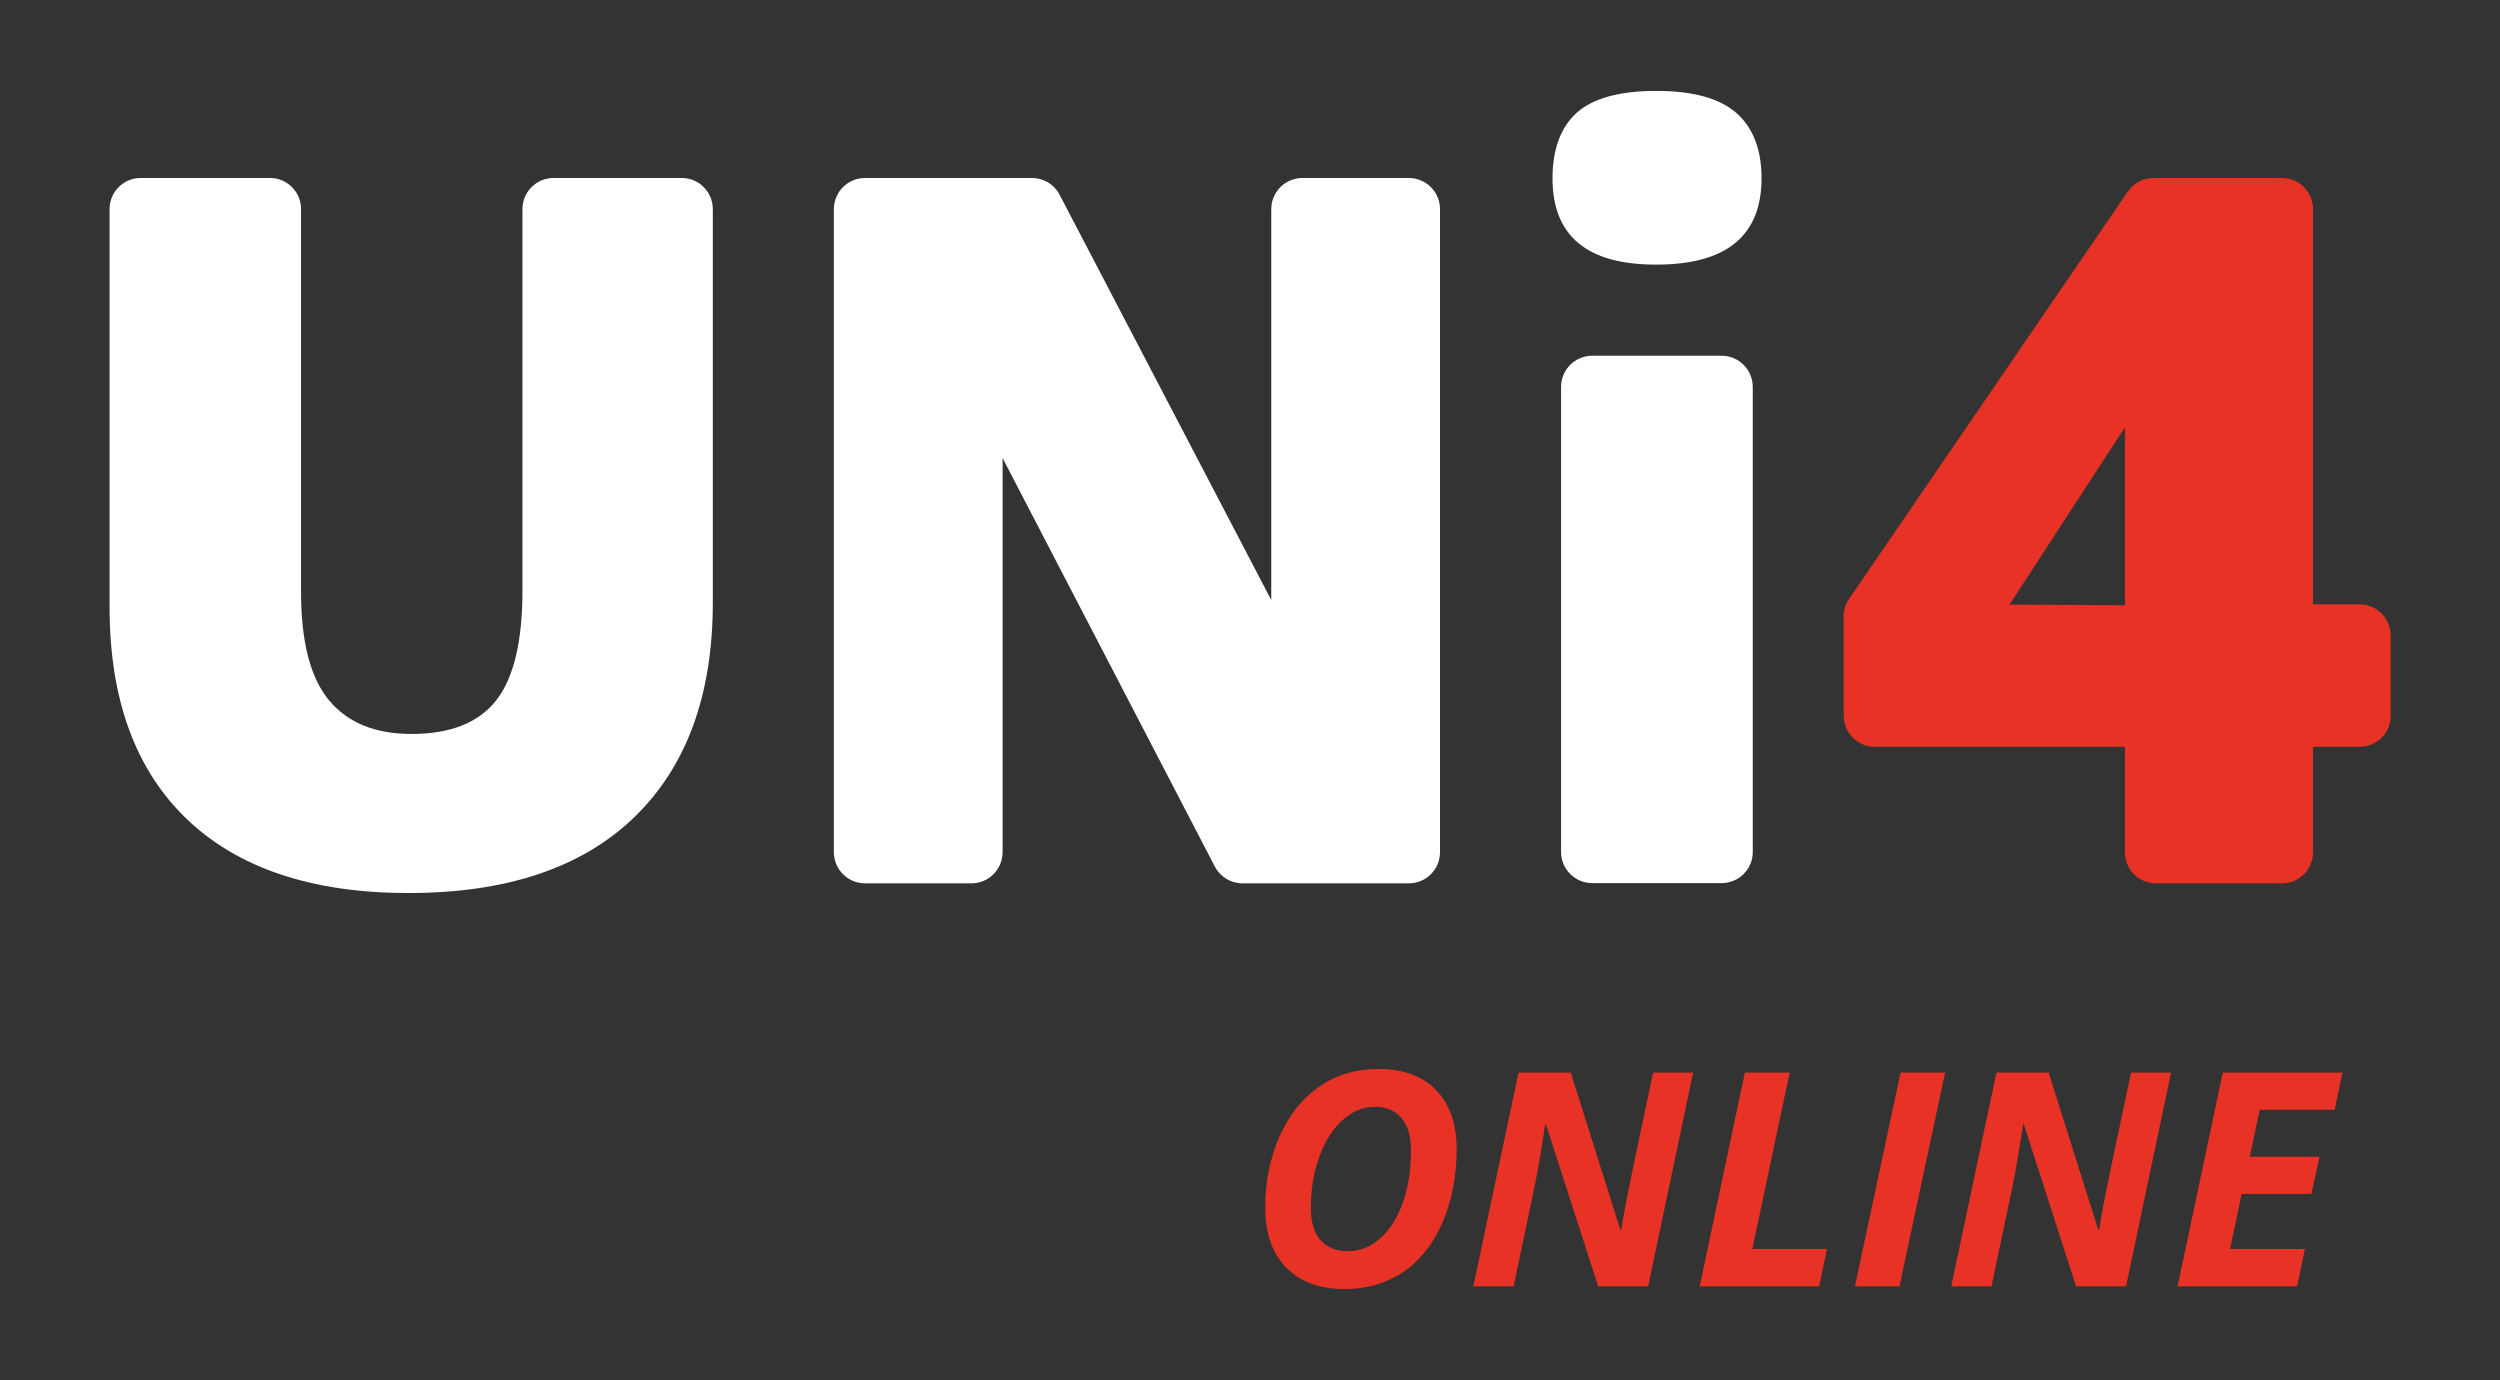
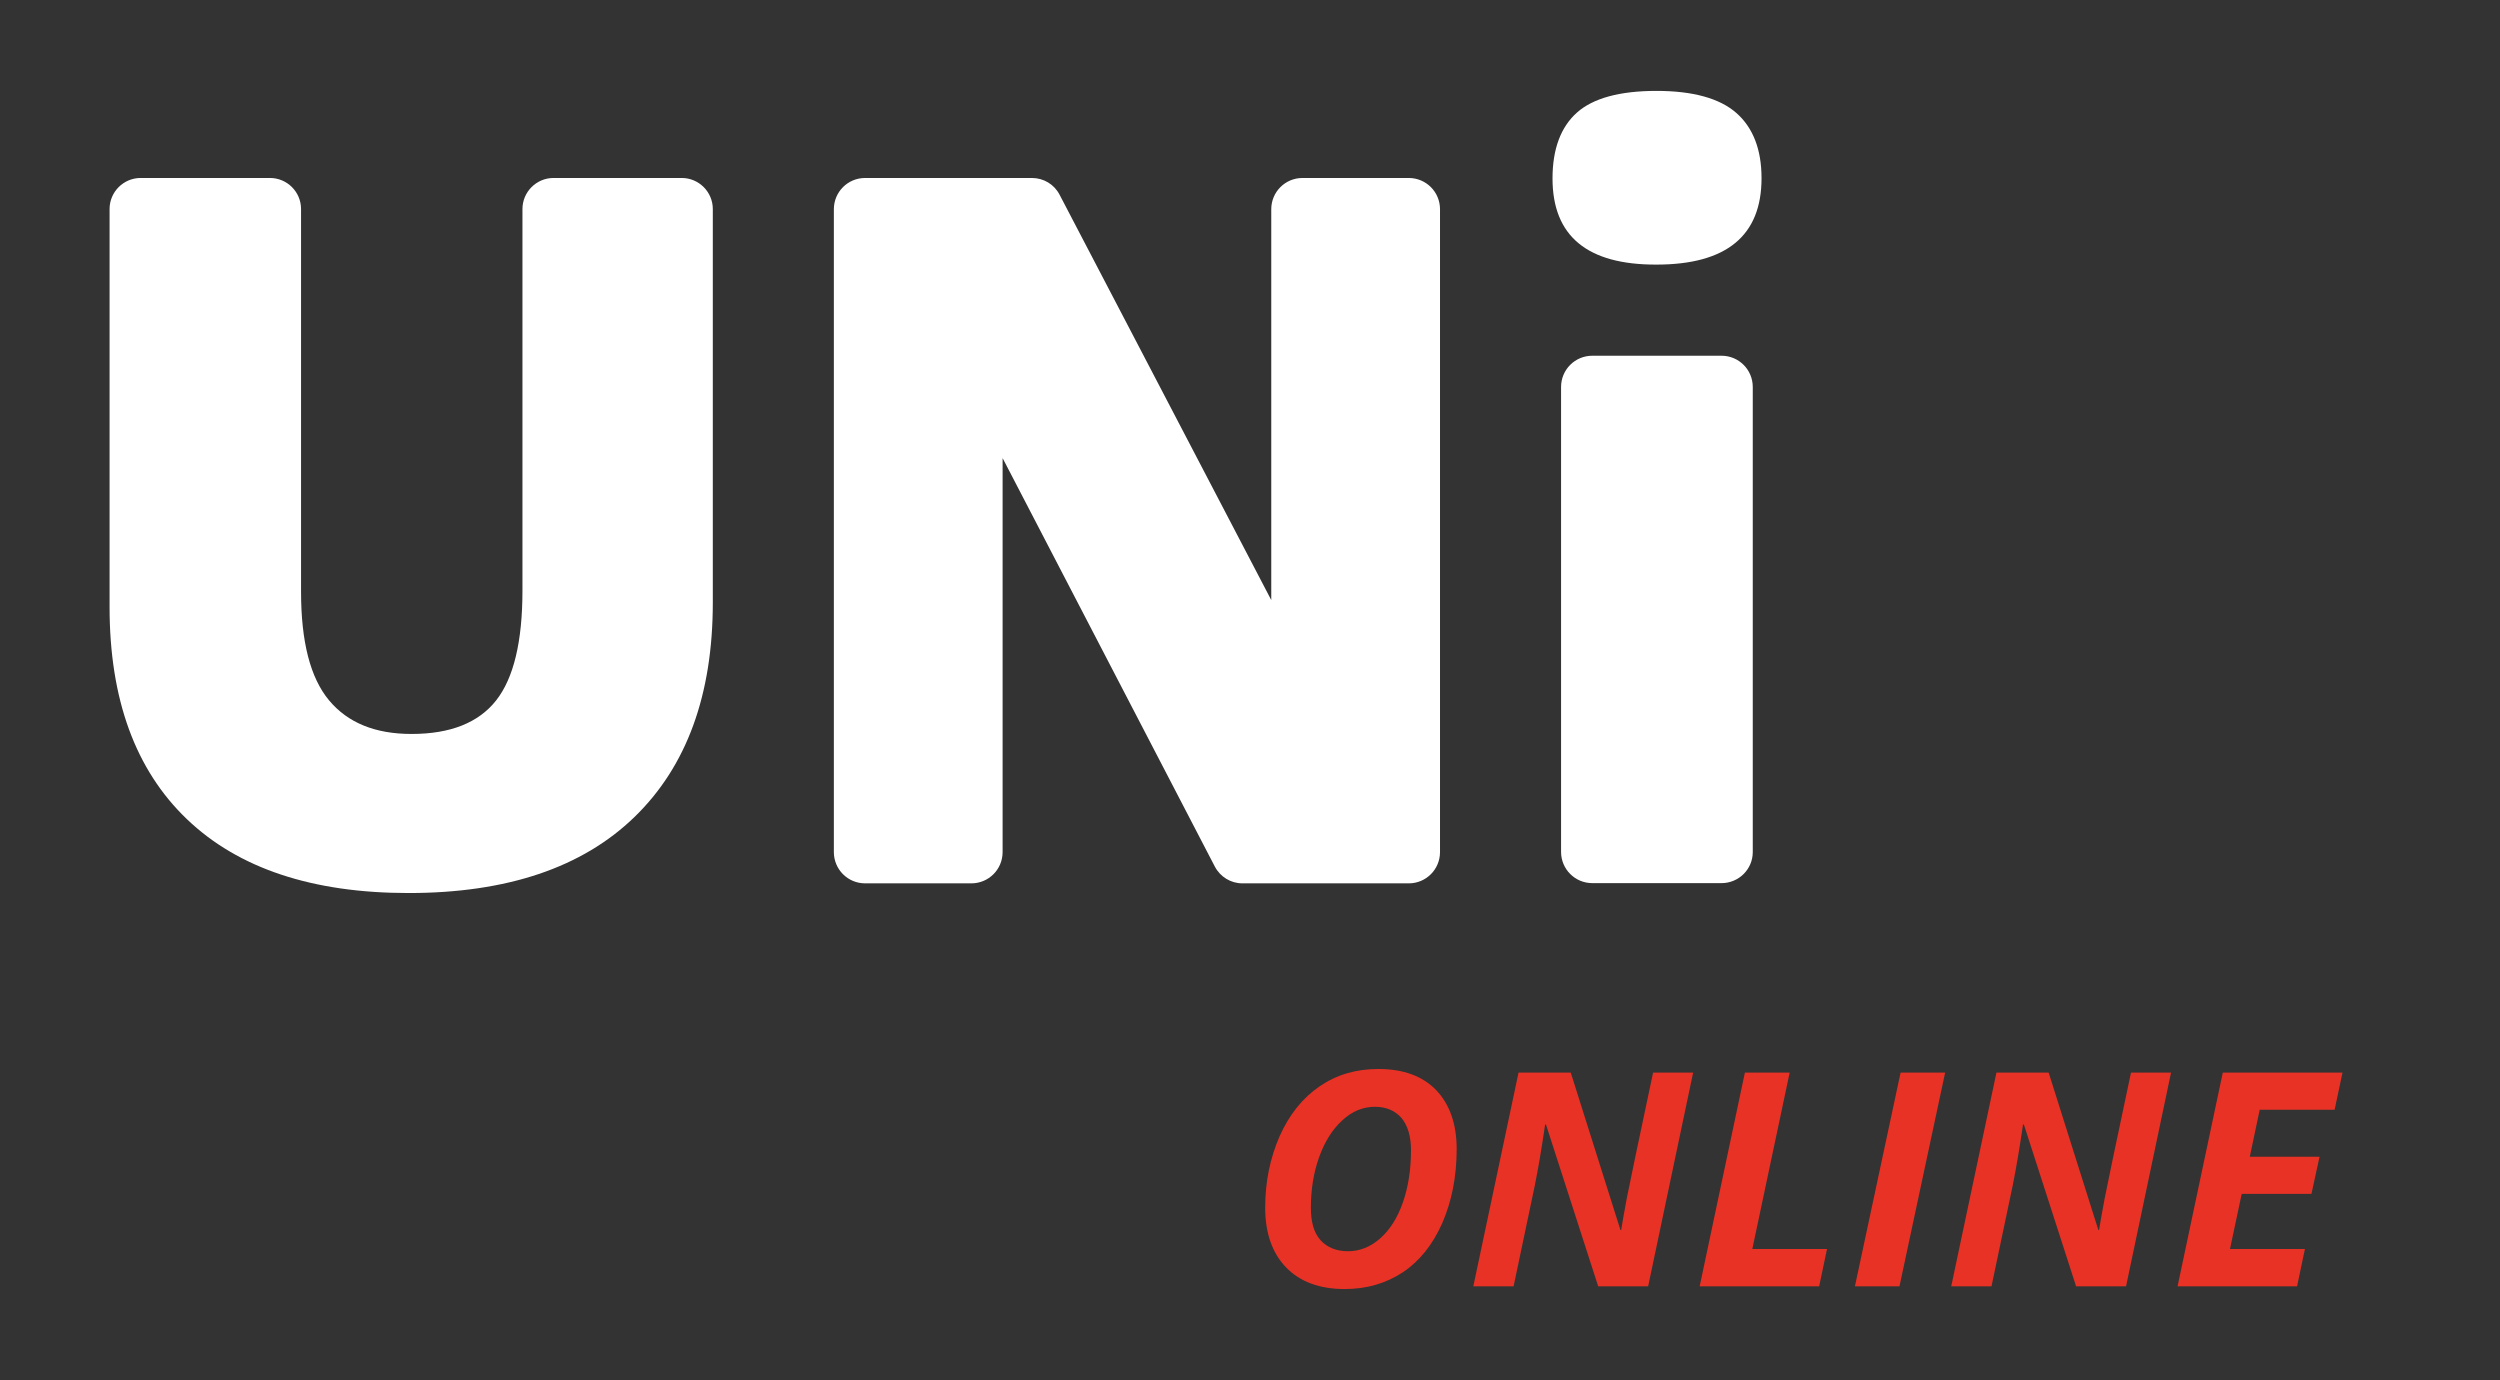
<svg xmlns="http://www.w3.org/2000/svg" version="1.1" id="Layer_1" x="0px" y="0px" viewBox="0 0 1111.1 613.5" style="enable-background:new 0 0 1111.1 613.5;" xml:space="preserve">
  <rect x="0" y="0" width="1111.1" height="613.5" fill="#333333" stroke="none" />
  <style type="text/css"> .st0{fill:#FFFFFF;} .st1{fill:#E83225;} </style>
  <path class="st0" d="M303,79.1c7.6,0,13.8,6.2,13.8,13.8v174.9c0,41-11.6,72.8-34.8,95.3c-23.2,22.5-56.7,33.8-100.4,33.8 c-42.7,0-75.6-10.9-98.5-32.8s-34.4-53.3-34.4-94.3V92.9c0-7.6,6.2-13.8,13.8-13.8h57.5c7.6,0,13.8,6.2,13.8,13.8V263 c0,22.2,4.1,38.2,12.4,48.2c8.3,10,20.5,15,36.7,15c17.3,0,29.8-5,37.6-14.9c7.8-9.9,11.7-26.2,11.7-48.8V92.9 c0-7.6,6.2-13.8,13.8-13.8H303z" />
  <path class="st0" d="M765.1,392.5h-57.4c-7.7,0-13.9-6.2-13.9-13.9V172c0-7.7,6.2-13.9,13.9-13.9h57.4c7.7,0,13.9,6.2,13.9,13.9 v206.7C779,386.3,772.8,392.5,765.1,392.5z" />
-   <path class="st1" d="M1048.7,331.9h-20.6h-0.1v46.9c0,7.6-6.2,13.8-13.8,13.8h-56c-7.6,0-13.8-6.2-13.8-13.8V332c0,0,0,0,0-0.1 H833.2c-7.6,0-13.8-6.2-13.8-13.8V274c0-2.8,0.8-5.5,2.4-7.8L945.7,85.1c2.6-3.8,6.8-6,11.4-6h57.1c7.6,0,13.8,6.2,13.8,13.8v175.7 l0.1,0h20.6c7.6,0,13.8,6.2,13.8,13.8v35.6C1062.6,325.7,1056.4,331.9,1048.7,331.9z M944.4,269c0,0,0-65.2,0-79.1l-51.3,78.8 L944.4,269L944.4,269z" />
  <path class="st0" d="M690,79.3c0-13.1,3.7-22.9,10.9-29.3s19.1-9.6,35.3-9.6s28.1,3.3,35.5,9.8s11.2,16.2,11.2,29 c0,25.6-15.6,38.4-46.7,38.4C705.4,117.7,690,104.9,690,79.3z" />
  <path class="st0" d="M565,93v173.7L470.9,86.5c-2.4-4.6-7.1-7.4-12.3-7.4h-74.1c-7.7,0-13.9,6.2-13.9,13.9v285.7 c0,7.7,6.2,13.9,13.9,13.9h47.2c7.7,0,13.9-6.2,13.9-13.9V203.6l94.3,181.5c2.4,4.6,7.1,7.5,12.3,7.5h73.9c7.7,0,13.9-6.2,13.9-13.9 V93c0-7.7-6.2-13.9-13.9-13.9h-47.2C571.2,79.1,565,85.3,565,93z" />
  <path class="st1" d="M647.4,510.7c0,12.3-2.2,23.2-6.4,32.9c-4.3,9.7-10.2,17-17.6,21.9c-7.5,4.9-16,7.4-25.8,7.4 c-11.1,0-19.8-3.2-26-9.6c-6.2-6.4-9.3-15.3-9.3-26.6c0-11.5,2.2-22,6.4-31.7c4.3-9.6,10.2-17,17.8-22.2s16.2-7.7,26.1-7.7 c11,0,19.6,3.1,25.7,9.4C644.3,490.8,647.4,499.5,647.4,510.7z M611,491.9c-5.2,0-10.1,2-14.4,6c-4.4,4-7.8,9.4-10.3,16.3 c-2.5,6.9-3.7,14.5-3.7,22.6c0,6.4,1.4,11.2,4.3,14.4s7,4.9,12.2,4.9s10-1.9,14.3-5.7c4.3-3.8,7.7-9.1,10.1-16s3.6-14.6,3.6-23.2 c0-6.1-1.4-10.9-4.2-14.3C620,493.6,616.1,491.9,611,491.9z" />
  <path class="st1" d="M732.5,571.7h-22.2l-23.2-71.9h-0.4l-0.3,2.1c-1.4,9.4-2.8,17.7-4.3,25.1l-9.4,44.7h-17.9l20.1-95h23.2l22.1,70 h0.3c0.5-3.3,1.4-8,2.5-14.1c1.2-6.1,5.1-24.8,11.7-55.9h17.8L732.5,571.7z" />
  <path class="st1" d="M755.4,571.7l20.1-95h19.9l-16.6,78.4H812l-3.5,16.6L755.4,571.7L755.4,571.7z" />
  <path class="st1" d="M824.4,571.7l20.3-95h19.8l-20.3,95H824.4z" />
  <path class="st1" d="M944.9,571.7h-22.2l-23.2-71.9h-0.4l-0.3,2.1c-1.4,9.4-2.8,17.7-4.3,25.1l-9.4,44.7h-17.9l20.1-95h23.2l22.1,70 h0.3c0.5-3.3,1.4-8,2.5-14.1c1.2-6.1,5.1-24.8,11.7-55.9h17.8L944.9,571.7z" />
  <path class="st1" d="M1020.9,571.7h-53.1l20.1-95h53.2l-3.5,16.5h-33.3l-4.4,20.9h31l-3.6,16.5h-31l-5.2,24.5h33.3L1020.9,571.7z" />
</svg>